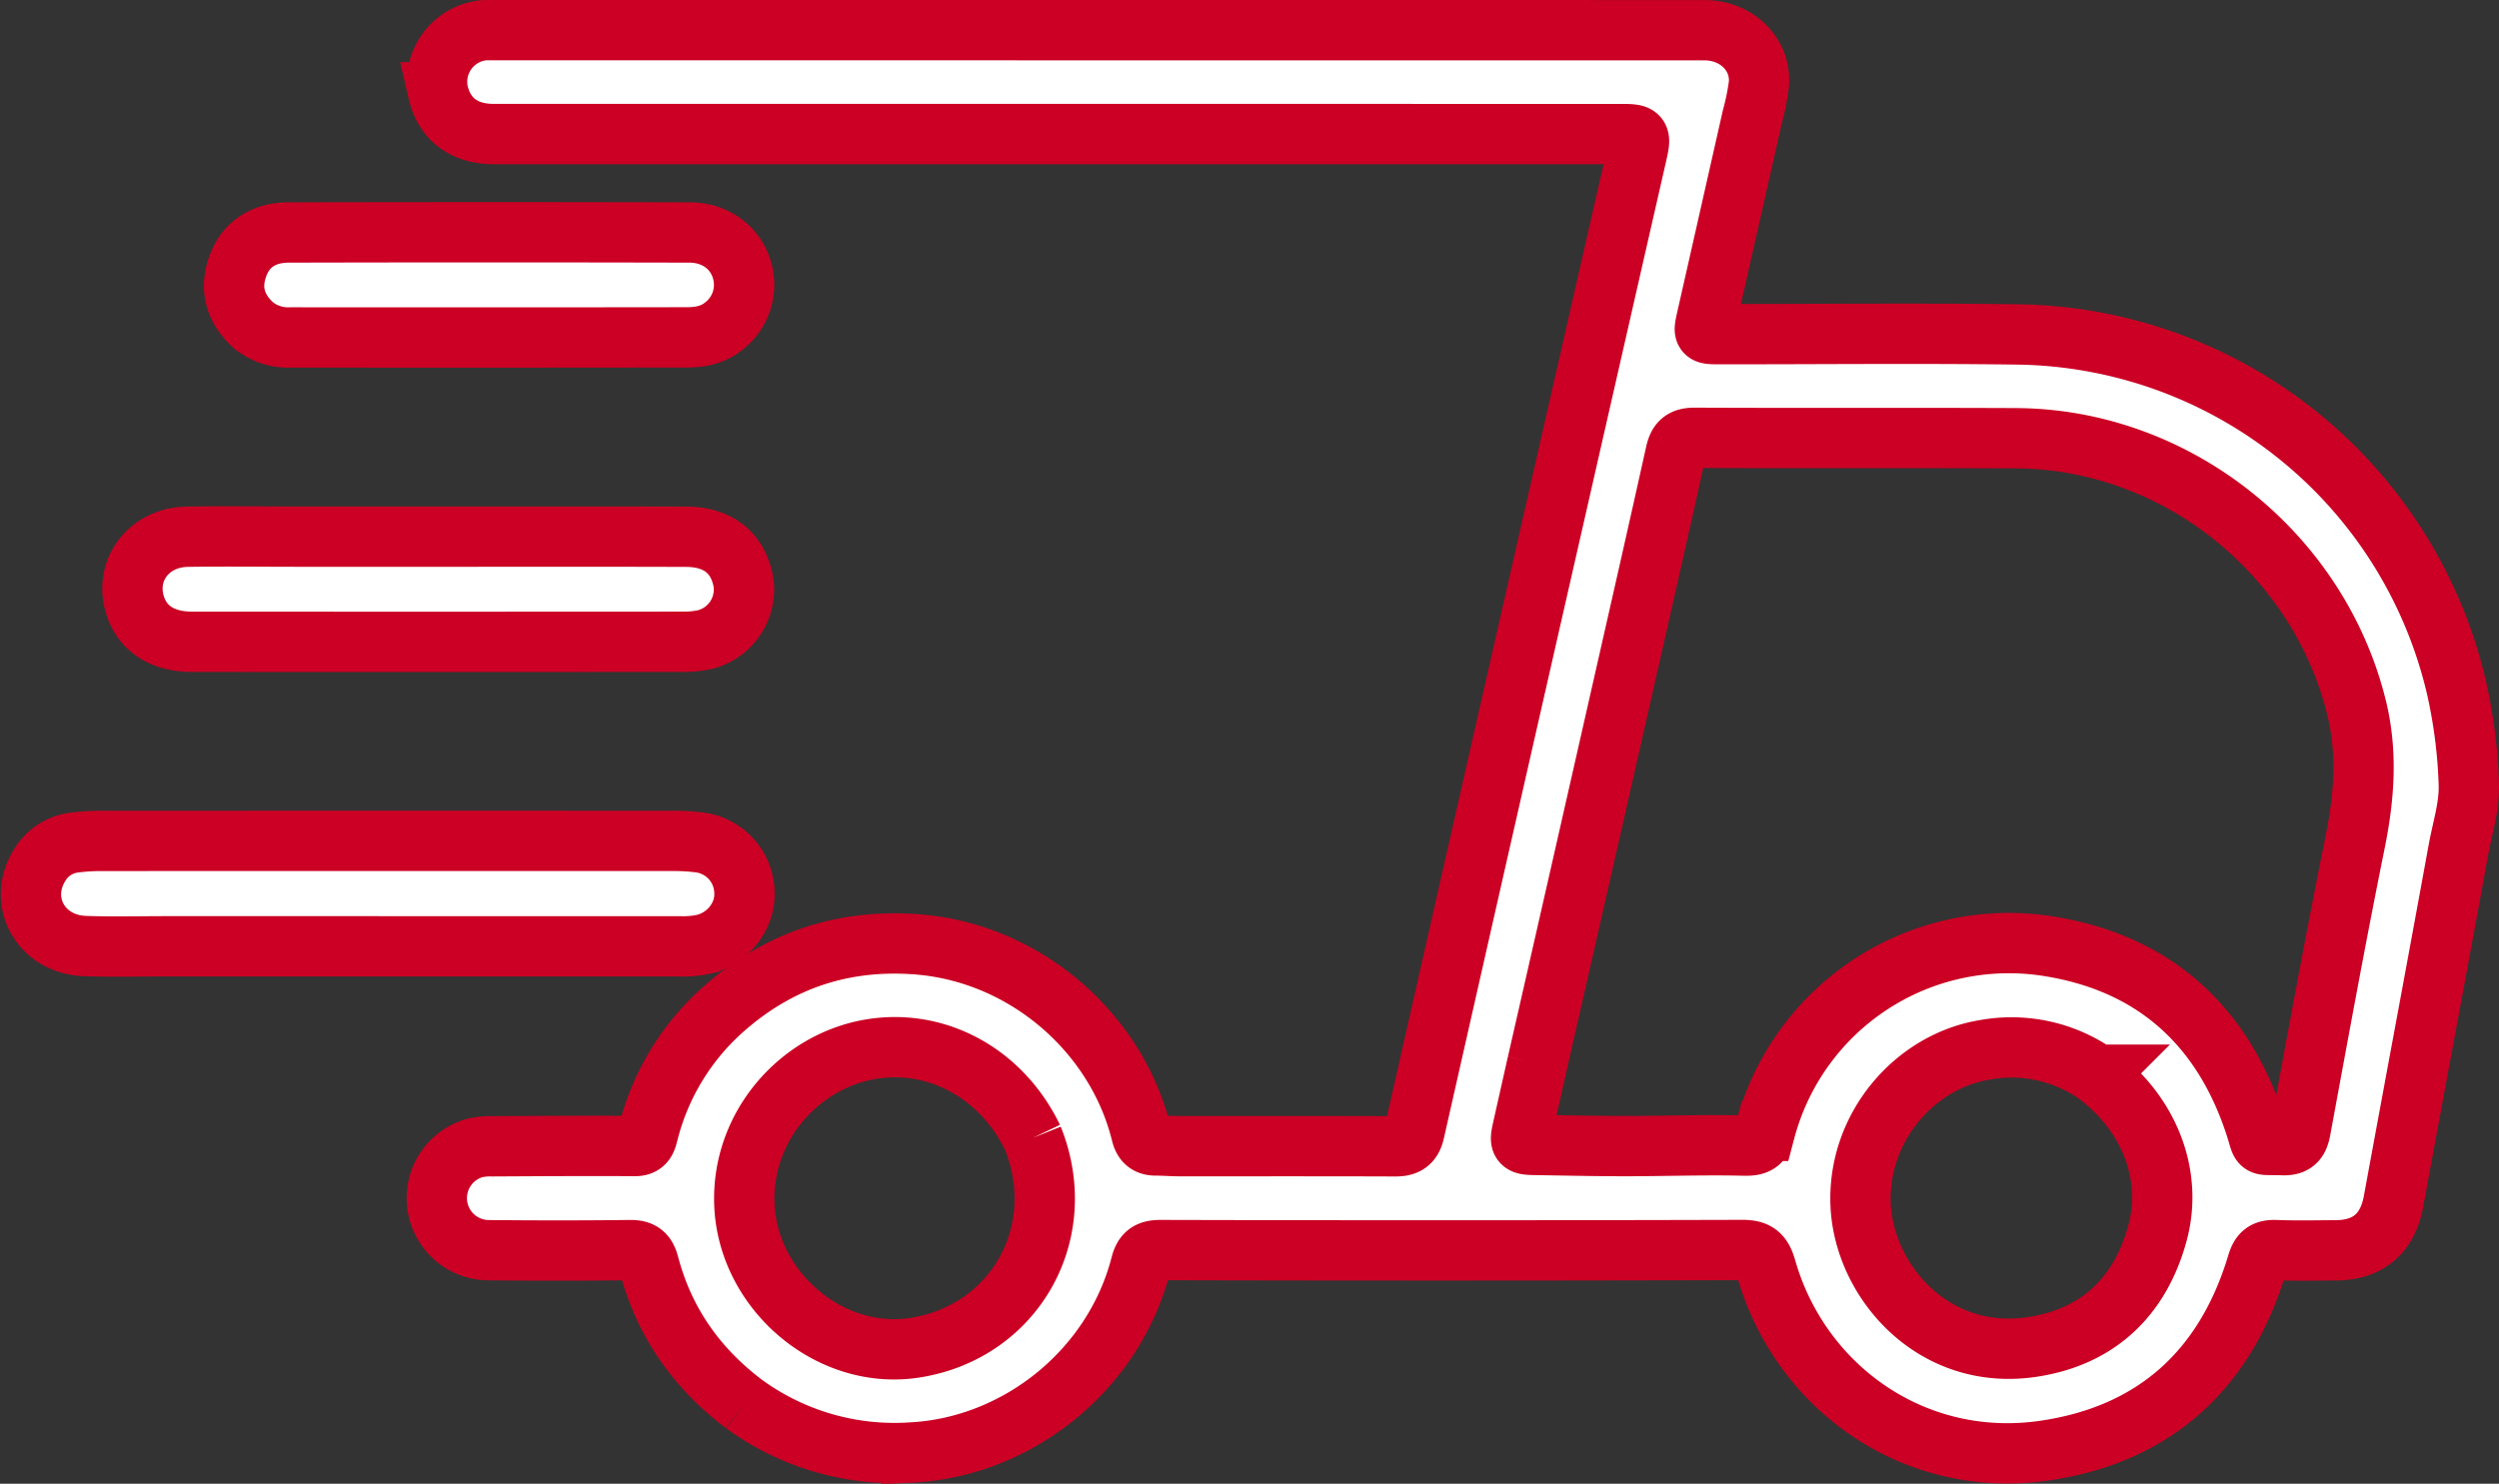
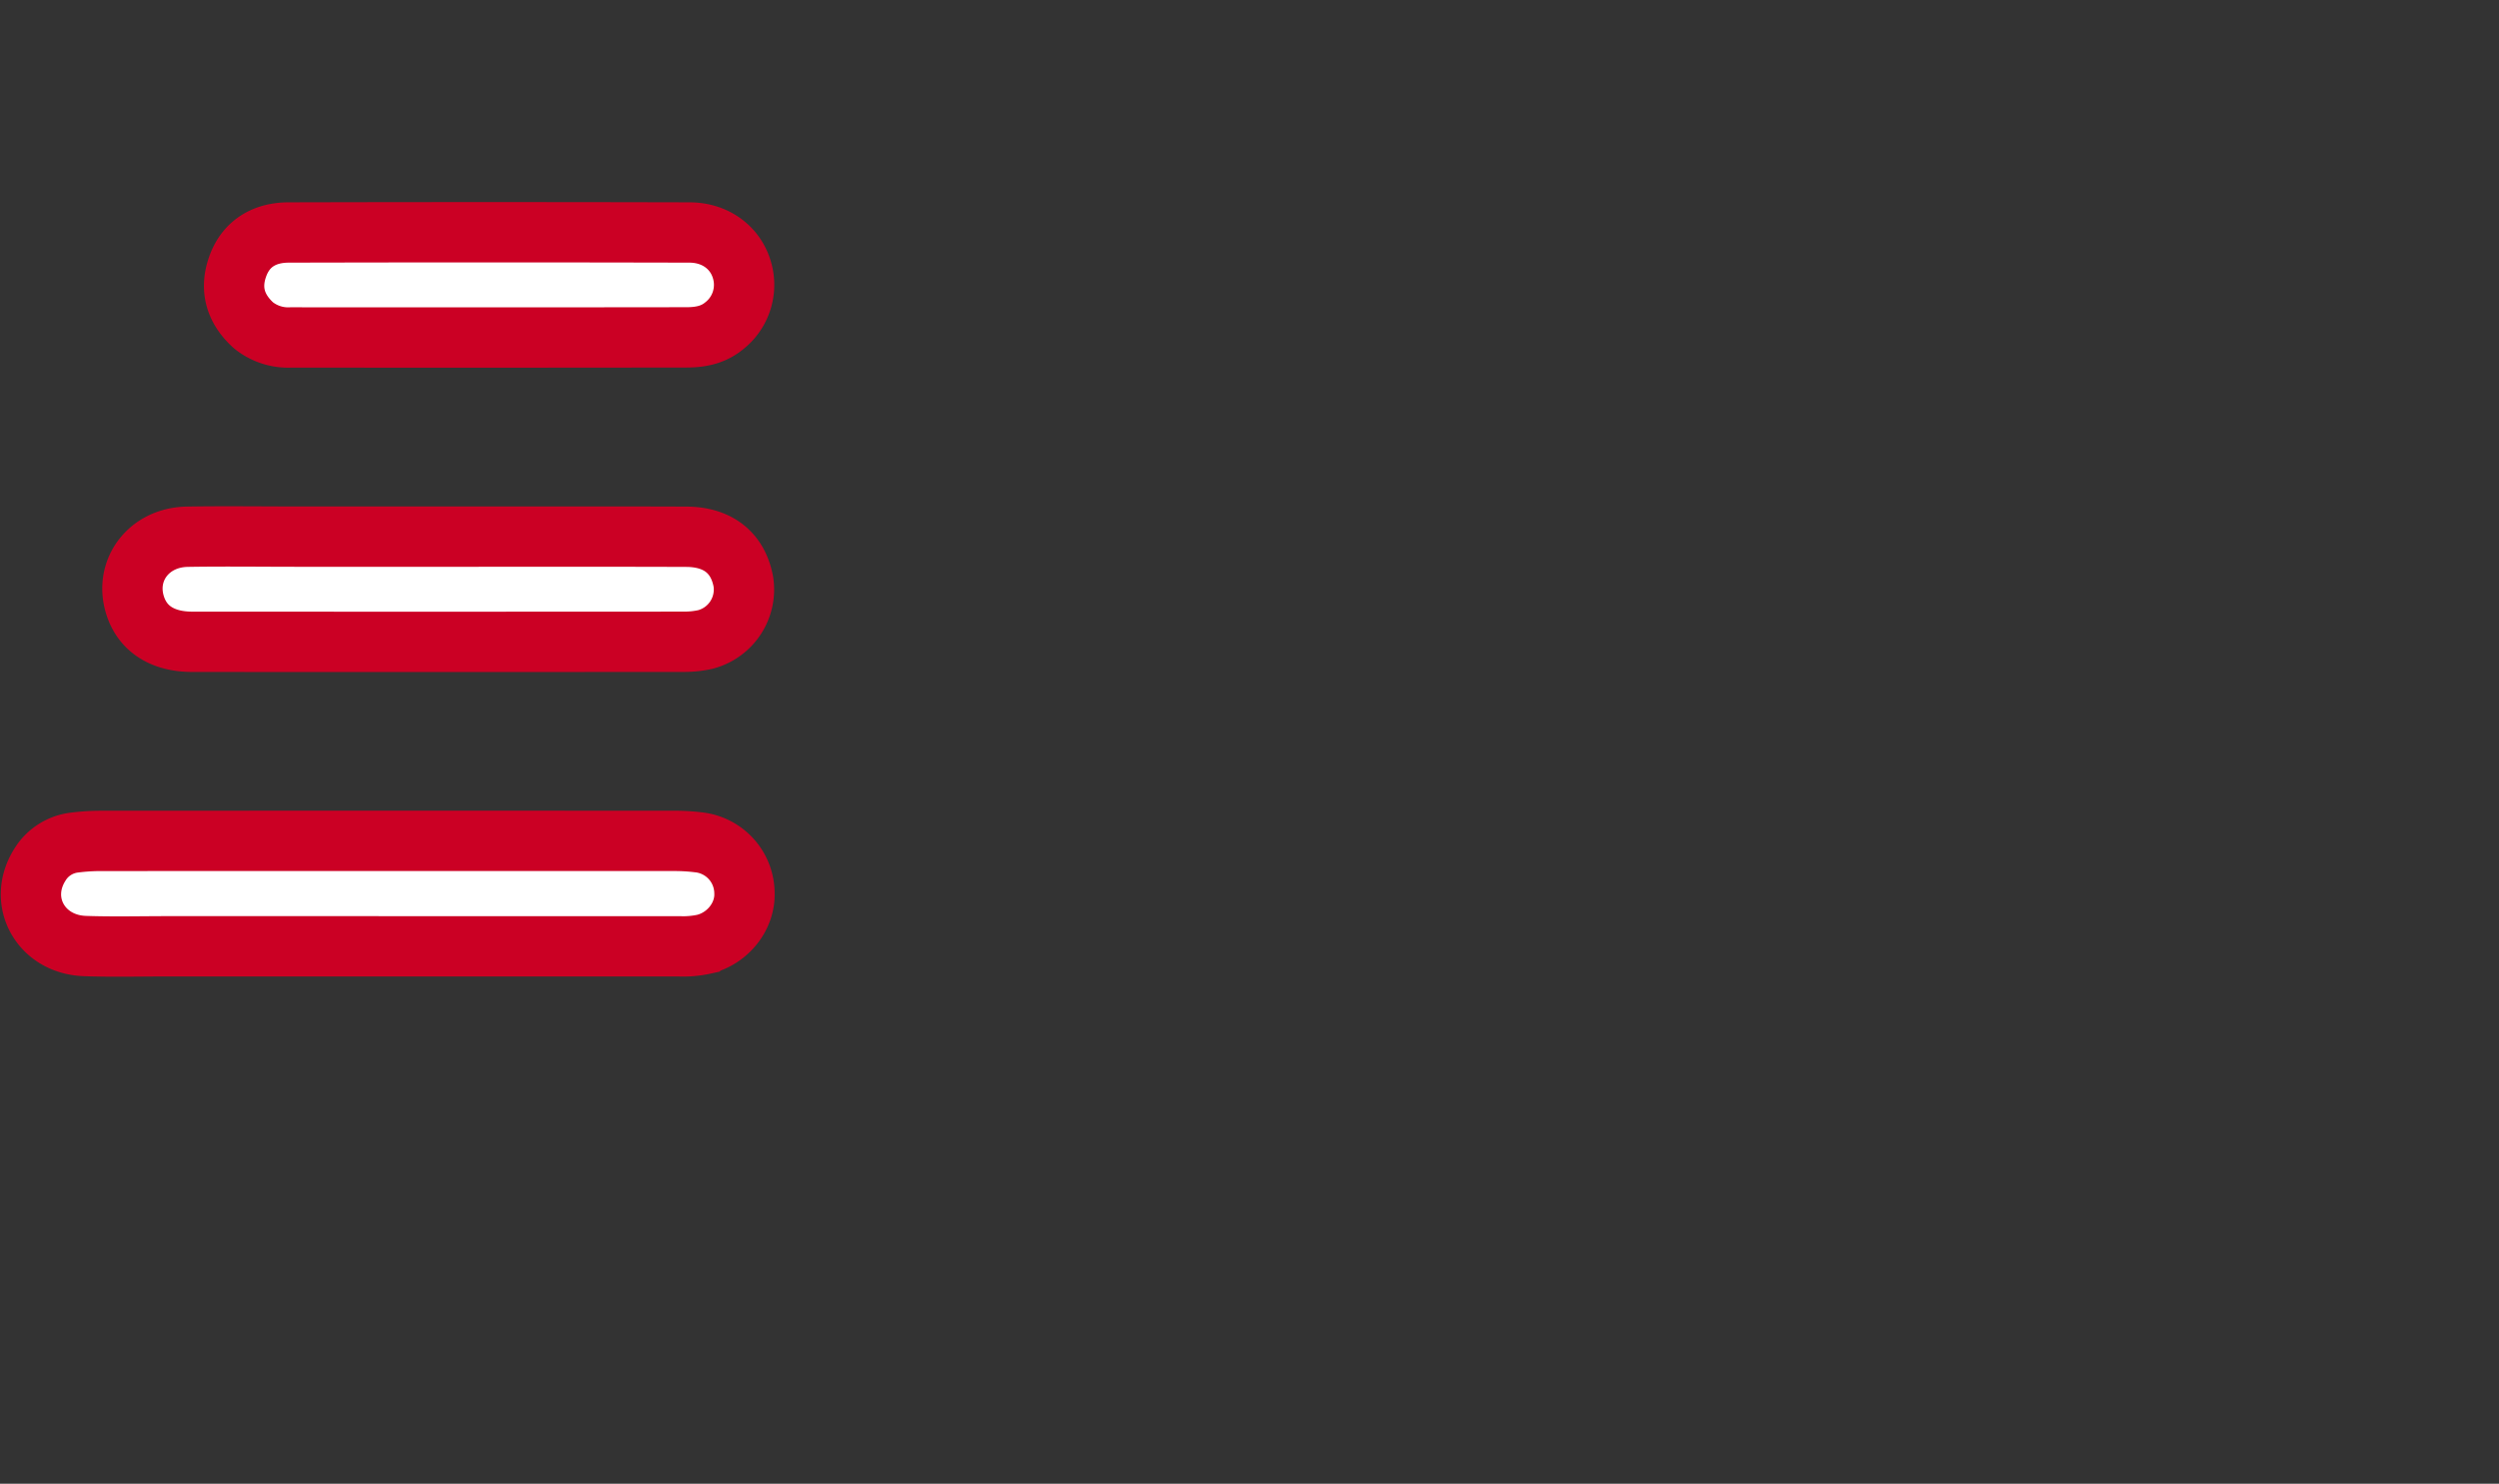
<svg xmlns="http://www.w3.org/2000/svg" width="621.3" height="368.987" viewBox="0 0 621.3 368.987">
  <rect x="0" y="0" width="621.3" height="368.987" fill="#333333" stroke="none" />
  <g id="Rychlý_nákup_stavebnin_1__adobe_express" data-name="Rychlý nákup stavebnin (1)_adobe_express" transform="translate(-40.197 -10.161)">
-     <path id="Path_4835" data-name="Path 4835" d="M279.155,359.366c-11.936-9.019-19.933-20.478-23.692-34.751-.708-2.69-1.926-3.6-4.725-3.566-11.727.148-23.458.128-35.186.022a12.952,12.952,0,0,1-3.246-25.457,17.576,17.576,0,0,1,4.192-.385c11.831-.059,23.662-.143,35.492-.064,2.7.018,2.9-1.861,3.361-3.569a60.912,60.912,0,0,1,19.066-30.844q20.209-17.632,47.1-15.786c27.094,1.815,50.146,21.759,56.372,47.1.493,2.006,1.519,2.957,3.572,2.956,1.952,0,3.9.174,5.855.175,17.913.012,35.825-.033,53.737.039,2.723.011,4.11-.873,4.739-3.652q17.491-77.341,35.119-154.652,9.985-43.887,20.007-87.765c1.293-5.665,1.318-5.664-4.506-5.664Q423.754,43.5,351.1,43.494q-67.115,0-134.231,0c-7.385,0-12.264-3.712-13.809-10.379a12.887,12.887,0,0,1,11.2-15.418c.648-.055,1.3-.035,1.954-.035q150.847,0,301.694.009c7.993,0,14.13,6.041,13.523,13.448a60.836,60.836,0,0,1-1.681,8.276Q524.1,64.45,518.422,89.5c-.835,3.709-.781,3.757,3.167,3.759,24.761.016,49.526-.255,74.282.074a113.608,113.608,0,0,1,109.048,88.085,127.412,127.412,0,0,1,3,23.5c.241,5.667-1.584,11.137-2.592,16.669-5.3,29.112-10.764,58.2-16.105,87.3-1.46,7.954-6.266,12.173-14.349,12.214-5,.025-10,.141-14.985-.051-2.631-.1-3.782.782-4.551,3.352-7.935,26.537-25.719,42.577-52.983,46.524-32.214,4.664-60.635-15.662-69.114-45.287-.972-3.4-2.233-4.629-5.9-4.619q-72.328.2-144.656.02c-2.9-.006-4.195.823-4.927,3.675-6.7,26.063-30.467,45.289-57.057,46.668a63.484,63.484,0,0,1-41.543-12.02M476.338,274.6q-1.853,8.25-3.706,16.5c-.752,3.356-.451,3.74,3.072,3.793,7.49.113,14.979.292,22.469.289,9.878,0,19.762-.365,29.632-.125,3.141.076,4.352-.67,5.152-3.666a62.7,62.7,0,0,1,69.821-46.015c26.267,3.939,43.75,19.313,52.058,44.71,1.887,5.767.4,4.618,6.777,4.86,2.868.109,3.954-.973,4.471-3.77,4.407-23.856,8.745-47.729,13.56-71.5,2.291-11.314,3.148-22.378.32-33.732-9.578-38.455-45.017-66.614-84.641-66.8-26.6-.127-53.211.018-79.816-.107-3-.014-4.161,1.019-4.782,3.821-4.431,19.993-8.979,39.961-13.506,59.933-6.9,30.434-13.808,60.866-20.881,91.817M350.891,293.148c-7.909-16.422-24.474-25.053-41.014-21.928-17.42,3.292-31.464,19.4-30.681,38.536.876,21.421,21.282,38.878,42.427,35.561,24.707-3.876,38.752-28.52,29.268-52.17m264.624-15.722a36.815,36.815,0,0,0-27.879-6.183c-17.339,2.788-31.776,19.2-30.917,38.6.834,18.834,17.963,38.9,42.47,35.317,16.323-2.386,27.009-12.348,31.341-28.389C634.414,302.391,628.5,287.174,615.515,277.426Z" transform="translate(-53.932 0)" fill="#fff" stroke="#cb0024" stroke-width="15" />
    <path id="Path_4836" data-name="Path 4836" d="M82.5,353.268c-7.274-.006-14.229.179-21.169-.061-10.976-.378-16.9-11.067-11.283-20.114a11.65,11.65,0,0,1,8.724-5.625,50.929,50.929,0,0,1,6.488-.409q71.49-.035,142.98-.006a48.889,48.889,0,0,1,5.515.347,12.786,12.786,0,0,1,11.526,12.452c.27,5.85-4.02,11.359-9.948,12.872a24.481,24.481,0,0,1-6.139.556C167.071,353.273,124.948,353.271,82.5,353.268Z" transform="translate(0 -107.775)" fill="#fff" stroke="#cb0024" stroke-width="15" />
    <path id="Path_4837" data-name="Path 4837" d="M171.58,210.92c17.8,0,35.278-.032,52.753.033,7.9.03,12.843,4.029,14.166,11.175a12.835,12.835,0,0,1-9.422,14.366,23.537,23.537,0,0,1-5.159.573q-61.22.044-122.439.008c-7.158,0-12.044-3.041-14.013-8.507-3.193-8.866,2.957-17.464,12.8-17.624,9.115-.149,18.235-.024,27.353-.023C142.164,210.923,156.709,210.921,171.58,210.92Z" transform="translate(-13.491 -67.307)" fill="#fff" stroke="#cb0024" stroke-width="15" />
    <path id="Path_4838" data-name="Path 4838" d="M130.221,117.936c-4.709-4.263-5.934-9.336-3.816-14.932,2.125-5.613,6.778-8.143,12.551-8.157q49.829-.121,99.659,0c6.339.013,11.285,3.658,12.966,9.073a12.965,12.965,0,0,1-4.506,14.27c-2.7,2.178-5.9,2.736-9.177,2.74q-49.178.068-98.356.019A13.749,13.749,0,0,1,130.221,117.936Z" transform="translate(-27.002 -26.87)" fill="#fff" stroke="#cb0024" stroke-width="15" />
  </g>
</svg>